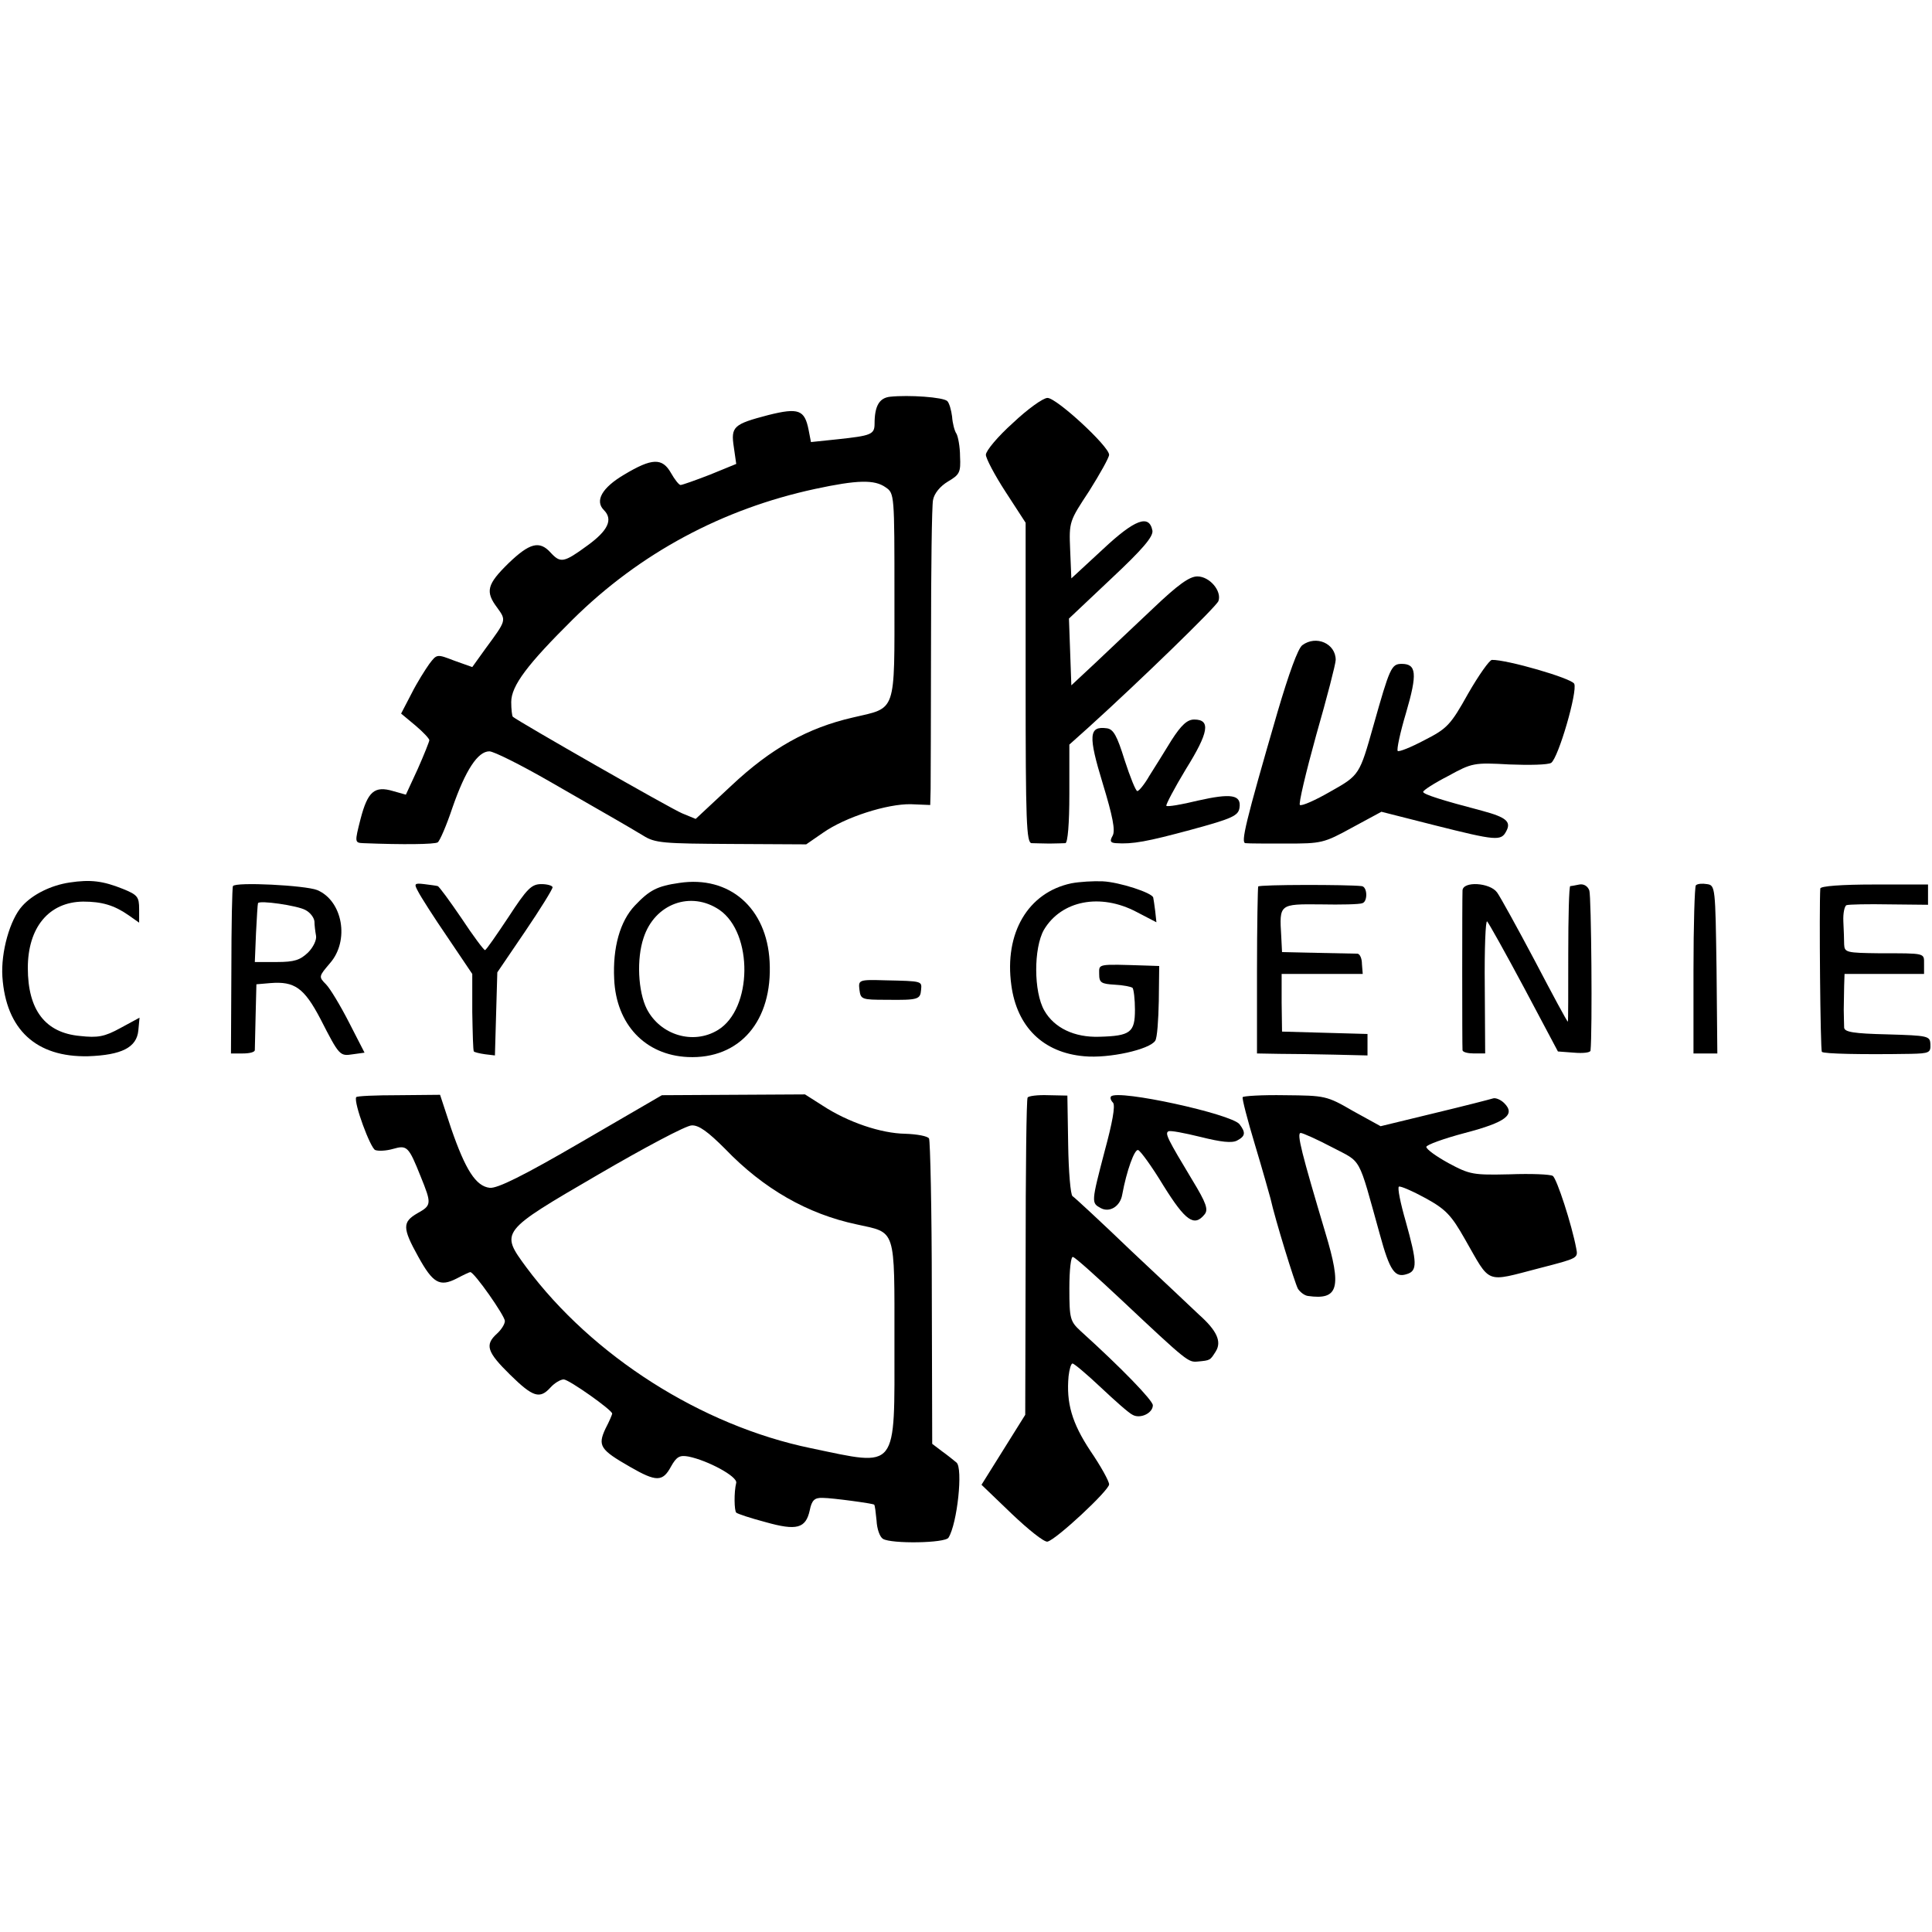
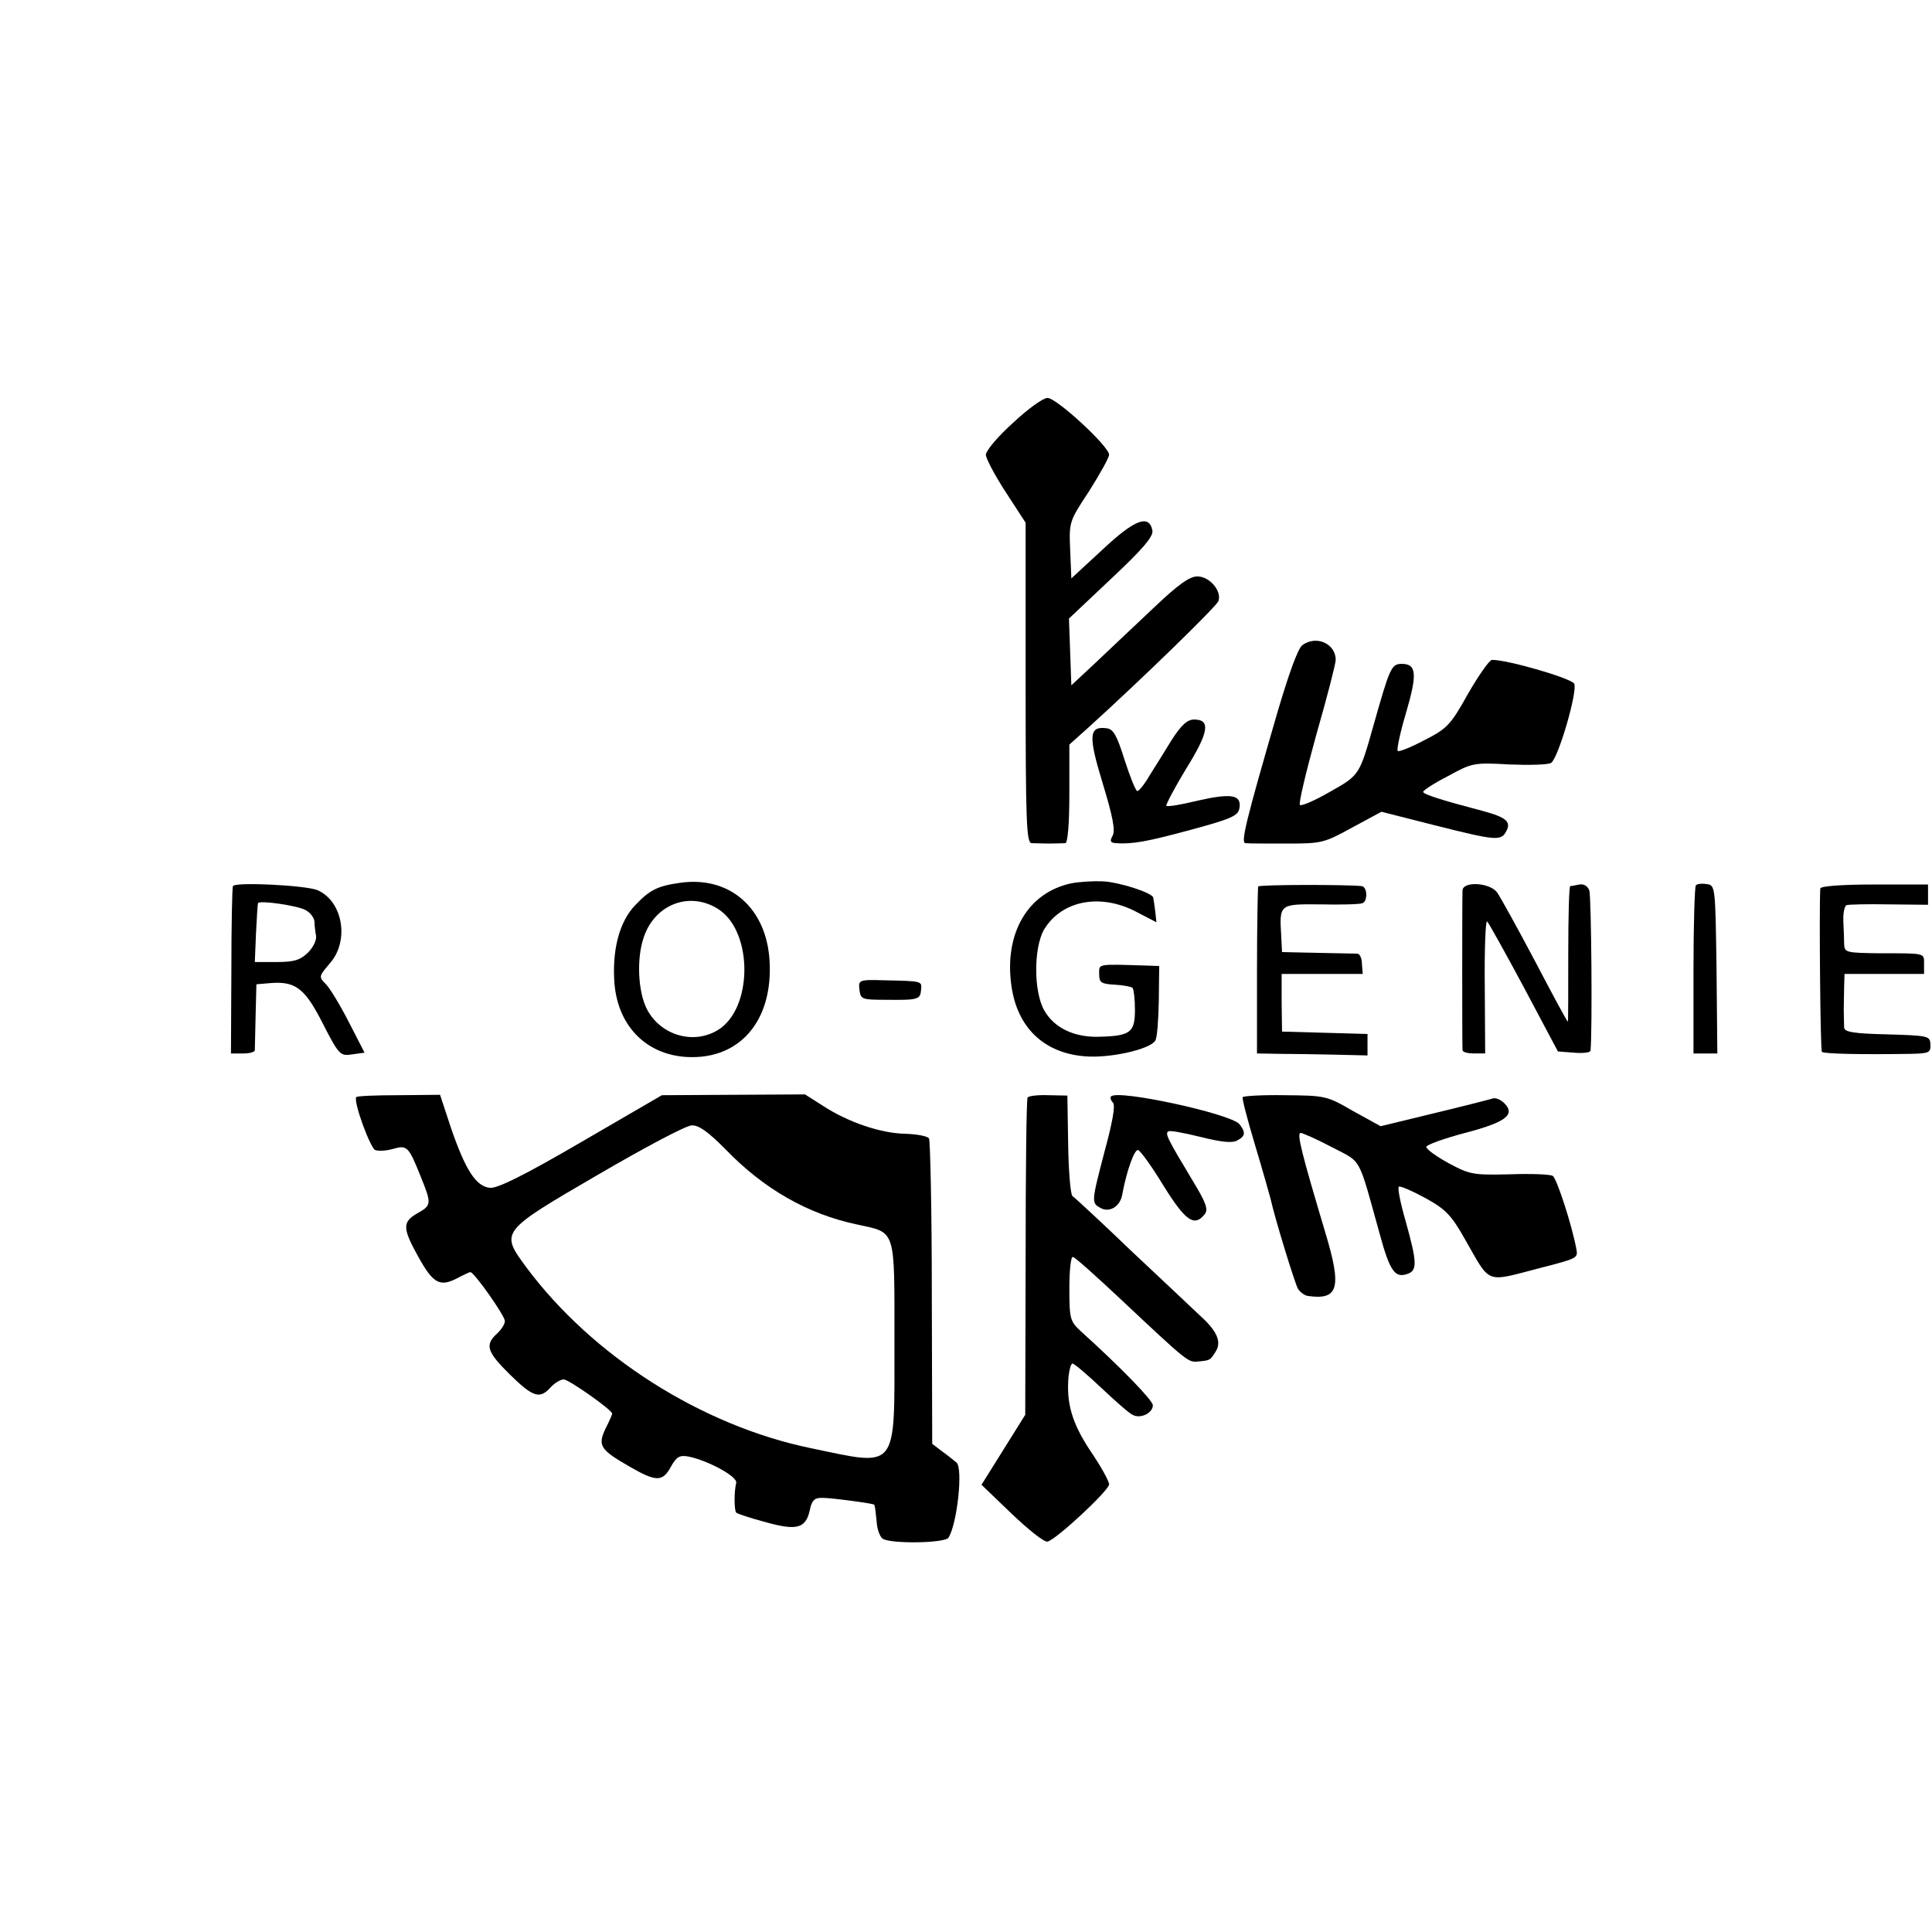
<svg xmlns="http://www.w3.org/2000/svg" version="1.0" width="486pt" height="486pt" viewBox="0 0 486 486" preserveAspectRatio="xMidYMid meet">
  <g transform="translate(0,486) scale(0.1,-0.1)" fill="#000000" stroke="none">
-     <path d="M2239 3862 c-27 -3 -39 -23 -39 -68 0 -27 -9 -30 -93 -39 l-67 -7 -6 31 c-10 50 -25 56 -101 37 -88 -23 -95 -29 -87 -81 l6 -42 -66 -27 c-36 -14 -70 -26 -74 -26 -4 0 -15 14 -24 30 -22 39 -48 38 -118 -4 -56 -33 -74 -66 -51 -89 24 -24 10 -52 -41 -89 -60 -44 -68 -45 -93 -18 -28 31 -53 24 -106 -27 -54 -53 -59 -71 -28 -112 23 -32 23 -31 -30 -103 l-33 -46 -45 16 c-44 17 -44 17 -63 -8 -10 -14 -31 -47 -45 -75 l-26 -50 36 -30 c19 -16 35 -33 35 -37 0 -3 -13 -36 -29 -72 l-30 -65 -32 9 c-47 14 -64 -1 -82 -70 -15 -59 -15 -60 7 -61 100 -4 179 -3 187 2 5 3 22 42 37 87 33 95 64 142 93 142 11 0 79 -34 152 -76 73 -42 148 -85 167 -96 19 -11 50 -29 68 -40 30 -19 51 -20 222 -21 l188 -1 42 29 c57 40 162 73 221 72 l49 -2 1 40 c0 22 1 189 1 370 0 182 2 342 5 357 3 17 18 35 38 47 29 17 32 23 30 63 0 24 -5 50 -9 57 -5 7 -10 27 -11 43 -2 16 -7 34 -12 39 -10 10 -97 16 -144 11z m-11 -228 c22 -15 22 -18 22 -273 0 -299 6 -280 -105 -306 -113 -26 -205 -77 -306 -172 l-89 -83 -34 14 c-29 12 -412 231 -426 243 -2 2 -4 19 -4 37 0 41 41 95 155 208 169 167 377 278 609 328 107 23 150 24 178 4z" />
    <path d="M2548 3796 c-38 -34 -68 -70 -68 -80 0 -9 22 -51 50 -94 l50 -77 0 -402 c0 -351 2 -403 15 -404 8 0 29 -1 45 -1 17 0 35 1 40 1 6 1 10 49 10 124 l0 124 48 43 c125 113 322 304 327 318 9 25 -22 62 -53 62 -20 0 -49 -21 -112 -81 -47 -44 -112 -106 -145 -137 l-60 -56 -3 84 -3 84 107 101 c79 74 105 105 103 120 -8 42 -44 29 -125 -47 l-79 -73 -3 72 c-3 71 -2 72 48 148 27 43 50 84 50 91 0 21 -132 143 -155 143 -11 0 -50 -28 -87 -63z" />
    <path d="M3276 3237 c-11 -8 -34 -72 -62 -167 -82 -282 -93 -330 -81 -331 7 -1 53 -1 103 -1 88 0 94 1 165 40 l74 40 134 -34 c155 -39 167 -40 180 -15 13 24 0 35 -59 51 -103 27 -150 42 -150 48 0 4 28 22 63 40 60 33 65 34 154 29 50 -2 97 -1 105 4 18 12 67 180 58 199 -7 14 -170 61 -207 60 -6 0 -33 -38 -60 -85 -44 -79 -53 -88 -110 -117 -34 -18 -64 -30 -67 -27 -3 3 6 46 21 96 29 99 26 123 -11 123 -26 0 -30 -10 -71 -155 -35 -124 -35 -125 -108 -166 -38 -22 -72 -37 -77 -34 -4 2 15 82 41 176 27 94 49 179 49 189 0 41 -49 63 -84 37z" />
    <path d="M2947 2998 c-18 -29 -43 -70 -56 -90 -12 -21 -26 -38 -30 -38 -4 0 -18 35 -32 78 -19 61 -28 78 -45 80 -45 6 -47 -18 -10 -139 25 -82 32 -118 25 -131 -8 -14 -6 -18 8 -19 42 -3 79 4 190 34 103 28 118 35 121 55 5 33 -21 37 -105 18 -41 -10 -76 -16 -79 -13 -2 2 20 44 49 92 58 93 63 125 21 125 -17 0 -32 -13 -57 -52z" />
-     <path d="M175 2640 c-47 -7 -93 -30 -119 -59 -31 -34 -54 -116 -50 -178 9 -133 85 -203 216 -200 84 3 122 22 126 65 l3 32 -48 -26 c-40 -22 -57 -25 -102 -20 -87 8 -131 65 -131 171 0 102 53 166 139 167 47 0 78 -9 114 -34 l27 -19 0 34 c0 31 -4 36 -41 51 -50 20 -81 24 -134 16z" />
    <path d="M1709 2639 c-56 -8 -75 -18 -112 -57 -37 -39 -56 -105 -52 -185 5 -114 78 -191 185 -196 131 -6 214 91 206 240 -7 135 -101 217 -227 198z m101 -68 c85 -59 83 -249 -4 -302 -62 -38 -145 -13 -179 53 -22 44 -26 126 -8 179 28 86 119 119 191 70z" />
    <path d="M2695 2638 c-109 -23 -169 -125 -151 -256 14 -105 80 -170 183 -179 63 -6 165 17 179 39 5 7 8 52 9 100 l1 88 -30 1 c-128 4 -121 5 -121 -21 0 -22 5 -25 39 -27 21 -1 41 -5 45 -8 3 -4 6 -29 6 -55 0 -57 -11 -66 -90 -68 -62 -2 -113 22 -138 66 -27 47 -27 157 -1 203 44 74 142 93 233 45 l50 -26 -3 28 c-2 15 -4 30 -5 34 -2 12 -85 39 -127 41 -23 1 -58 -1 -79 -5z" />
    <path d="M586 2631 c-2 -3 -4 -99 -4 -213 l-1 -208 30 0 c16 0 29 3 30 8 0 4 1 43 2 87 l2 79 35 3 c61 5 85 -12 126 -90 48 -94 49 -94 82 -89 l29 4 -39 76 c-22 43 -48 86 -58 96 -19 19 -18 20 10 53 50 57 32 157 -32 184 -30 12 -206 21 -212 10z m182 -60 c12 -6 22 -19 23 -29 0 -9 2 -25 4 -36 2 -10 -7 -29 -20 -42 -20 -19 -34 -24 -79 -24 l-55 0 3 73 c2 39 4 73 5 75 3 8 99 -6 119 -17z" />
-     <path d="M1052 2617 c6 -12 39 -64 74 -115 l62 -92 0 -96 c1 -53 2 -97 4 -99 2 -2 14 -5 28 -7 l25 -3 3 105 3 104 70 103 c38 56 69 106 69 111 0 4 -13 8 -28 8 -25 0 -36 -11 -83 -83 -30 -45 -56 -83 -59 -83 -3 0 -30 36 -59 80 -30 44 -57 81 -60 81 -3 1 -18 3 -34 5 -25 3 -26 1 -15 -19z" />
    <path d="M3165 2630 c-1 -3 -3 -98 -3 -212 l0 -208 57 -1 c31 0 93 -1 138 -2 l83 -2 0 27 0 27 -107 3 -108 3 -1 73 0 72 102 0 102 0 -2 25 c0 14 -5 25 -11 26 -5 0 -50 1 -100 2 l-90 2 -2 40 c-5 81 -5 81 99 80 51 -1 98 0 105 3 14 4 13 42 -2 43 -35 4 -257 4 -260 -1z" />
    <path d="M3679 2620 c-1 -19 -1 -392 0 -402 1 -5 14 -8 29 -8 l28 0 -1 170 c-1 93 2 167 6 162 4 -4 46 -79 93 -167 l85 -160 40 -3 c23 -2 41 0 42 5 5 48 2 389 -3 403 -4 11 -14 17 -25 15 -10 -2 -20 -4 -23 -4 -3 -1 -5 -77 -5 -171 0 -93 0 -170 -1 -170 -2 0 -39 69 -83 153 -44 83 -87 161 -95 172 -18 25 -86 29 -87 5z" />
    <path d="M4266 2633 c-3 -3 -6 -100 -6 -215 l0 -208 30 0 30 0 -2 212 c-3 206 -3 211 -24 214 -12 2 -24 1 -28 -3z" />
    <path d="M4579 2625 c-3 -46 0 -407 4 -411 5 -5 99 -7 223 -5 47 1 51 3 50 24 -1 21 -5 22 -108 25 -86 2 -108 6 -109 17 0 8 -1 29 -1 45 0 17 1 44 1 60 l1 30 100 0 100 0 0 25 c0 28 5 27 -112 27 -83 1 -88 2 -89 22 0 11 -1 38 -2 58 -1 21 3 39 8 41 6 2 54 3 108 2 l97 -1 0 26 0 25 -135 0 c-83 0 -135 -4 -136 -10z" />
    <path d="M2162 2370 c3 -24 6 -25 68 -25 80 -1 85 1 87 25 2 22 4 22 -90 24 -67 2 -68 1 -65 -24z" />
    <path d="M896 2100 c-7 -13 36 -129 48 -133 8 -3 28 -2 45 3 35 10 39 6 69 -69 28 -69 28 -73 -8 -93 -38 -22 -38 -37 2 -109 37 -67 54 -77 97 -55 17 9 32 16 34 16 10 0 87 -110 87 -123 0 -8 -9 -22 -20 -32 -31 -28 -25 -46 33 -103 58 -57 75 -62 102 -32 10 11 25 20 33 20 13 0 122 -77 122 -86 0 -2 -7 -19 -17 -38 -20 -43 -13 -53 62 -96 66 -38 82 -38 103 1 14 25 22 29 44 25 49 -10 123 -50 120 -66 -6 -24 -5 -70 0 -75 3 -3 36 -14 74 -24 78 -22 101 -16 111 30 5 25 12 32 33 31 23 0 126 -14 129 -17 2 -2 4 -20 6 -40 1 -21 8 -41 16 -46 21 -13 157 -11 165 3 22 35 37 175 20 189 -6 5 -22 18 -36 28 l-25 19 -1 380 c0 208 -4 383 -7 388 -3 6 -30 11 -60 12 -61 1 -144 29 -208 71 l-44 28 -180 -1 -180 -1 -203 -118 c-146 -85 -211 -117 -230 -115 -35 4 -61 45 -97 149 l-28 85 -105 -1 c-57 0 -105 -2 -106 -5z m928 -130 c97 -101 208 -164 331 -190 100 -22 95 -6 95 -296 0 -327 11 -313 -210 -267 -276 57 -550 232 -716 455 -66 90 -67 89 182 234 115 67 220 123 234 123 18 1 41 -16 84 -59z" />
    <path d="M2585 2099 c-3 -3 -5 -185 -5 -402 l-1 -396 -55 -88 -55 -88 76 -73 c42 -40 82 -72 90 -70 22 5 155 129 155 144 0 8 -21 46 -47 84 -47 71 -61 121 -55 188 2 17 6 32 10 32 4 0 36 -27 71 -60 35 -33 71 -65 80 -69 19 -11 51 4 51 24 0 12 -78 93 -182 187 -26 24 -28 31 -28 107 0 47 4 81 9 79 6 -1 60 -50 122 -108 167 -157 168 -157 192 -155 32 3 31 3 45 25 16 25 3 53 -42 93 -17 16 -93 88 -170 160 -76 73 -143 135 -148 138 -5 3 -10 62 -11 130 l-2 123 -48 1 c-27 1 -50 -2 -52 -6z" />
    <path d="M2795 2102 c-3 -3 -1 -10 5 -16 6 -8 -2 -51 -21 -121 -34 -130 -34 -131 -10 -144 22 -12 49 4 54 34 11 60 31 115 40 112 6 -2 35 -42 64 -90 55 -88 77 -104 103 -72 10 12 5 28 -31 87 -62 103 -69 117 -60 122 4 3 40 -4 81 -14 52 -13 79 -16 92 -9 21 11 22 20 6 41 -21 26 -305 88 -323 70z" />
    <path d="M3126 2100 c-2 -3 12 -57 31 -120 19 -63 36 -124 39 -135 12 -54 61 -212 69 -227 6 -9 17 -17 25 -18 77 -11 86 20 44 159 -59 198 -73 251 -62 251 5 0 41 -16 79 -36 76 -40 64 -18 120 -219 25 -92 38 -110 68 -100 27 8 26 29 -3 133 -13 45 -21 84 -17 87 4 2 34 -11 67 -29 51 -28 65 -43 99 -103 66 -115 49 -109 188 -73 97 25 97 25 92 50 -11 59 -49 176 -59 182 -6 4 -55 6 -108 4 -92 -2 -100 -1 -154 28 -31 17 -56 35 -56 41 0 5 44 21 97 35 103 27 128 46 99 75 -9 9 -22 14 -28 12 -6 -2 -72 -19 -147 -37 l-136 -33 -69 38 c-67 39 -71 39 -172 40 -57 1 -105 -2 -106 -5z" />
  </g>
</svg>